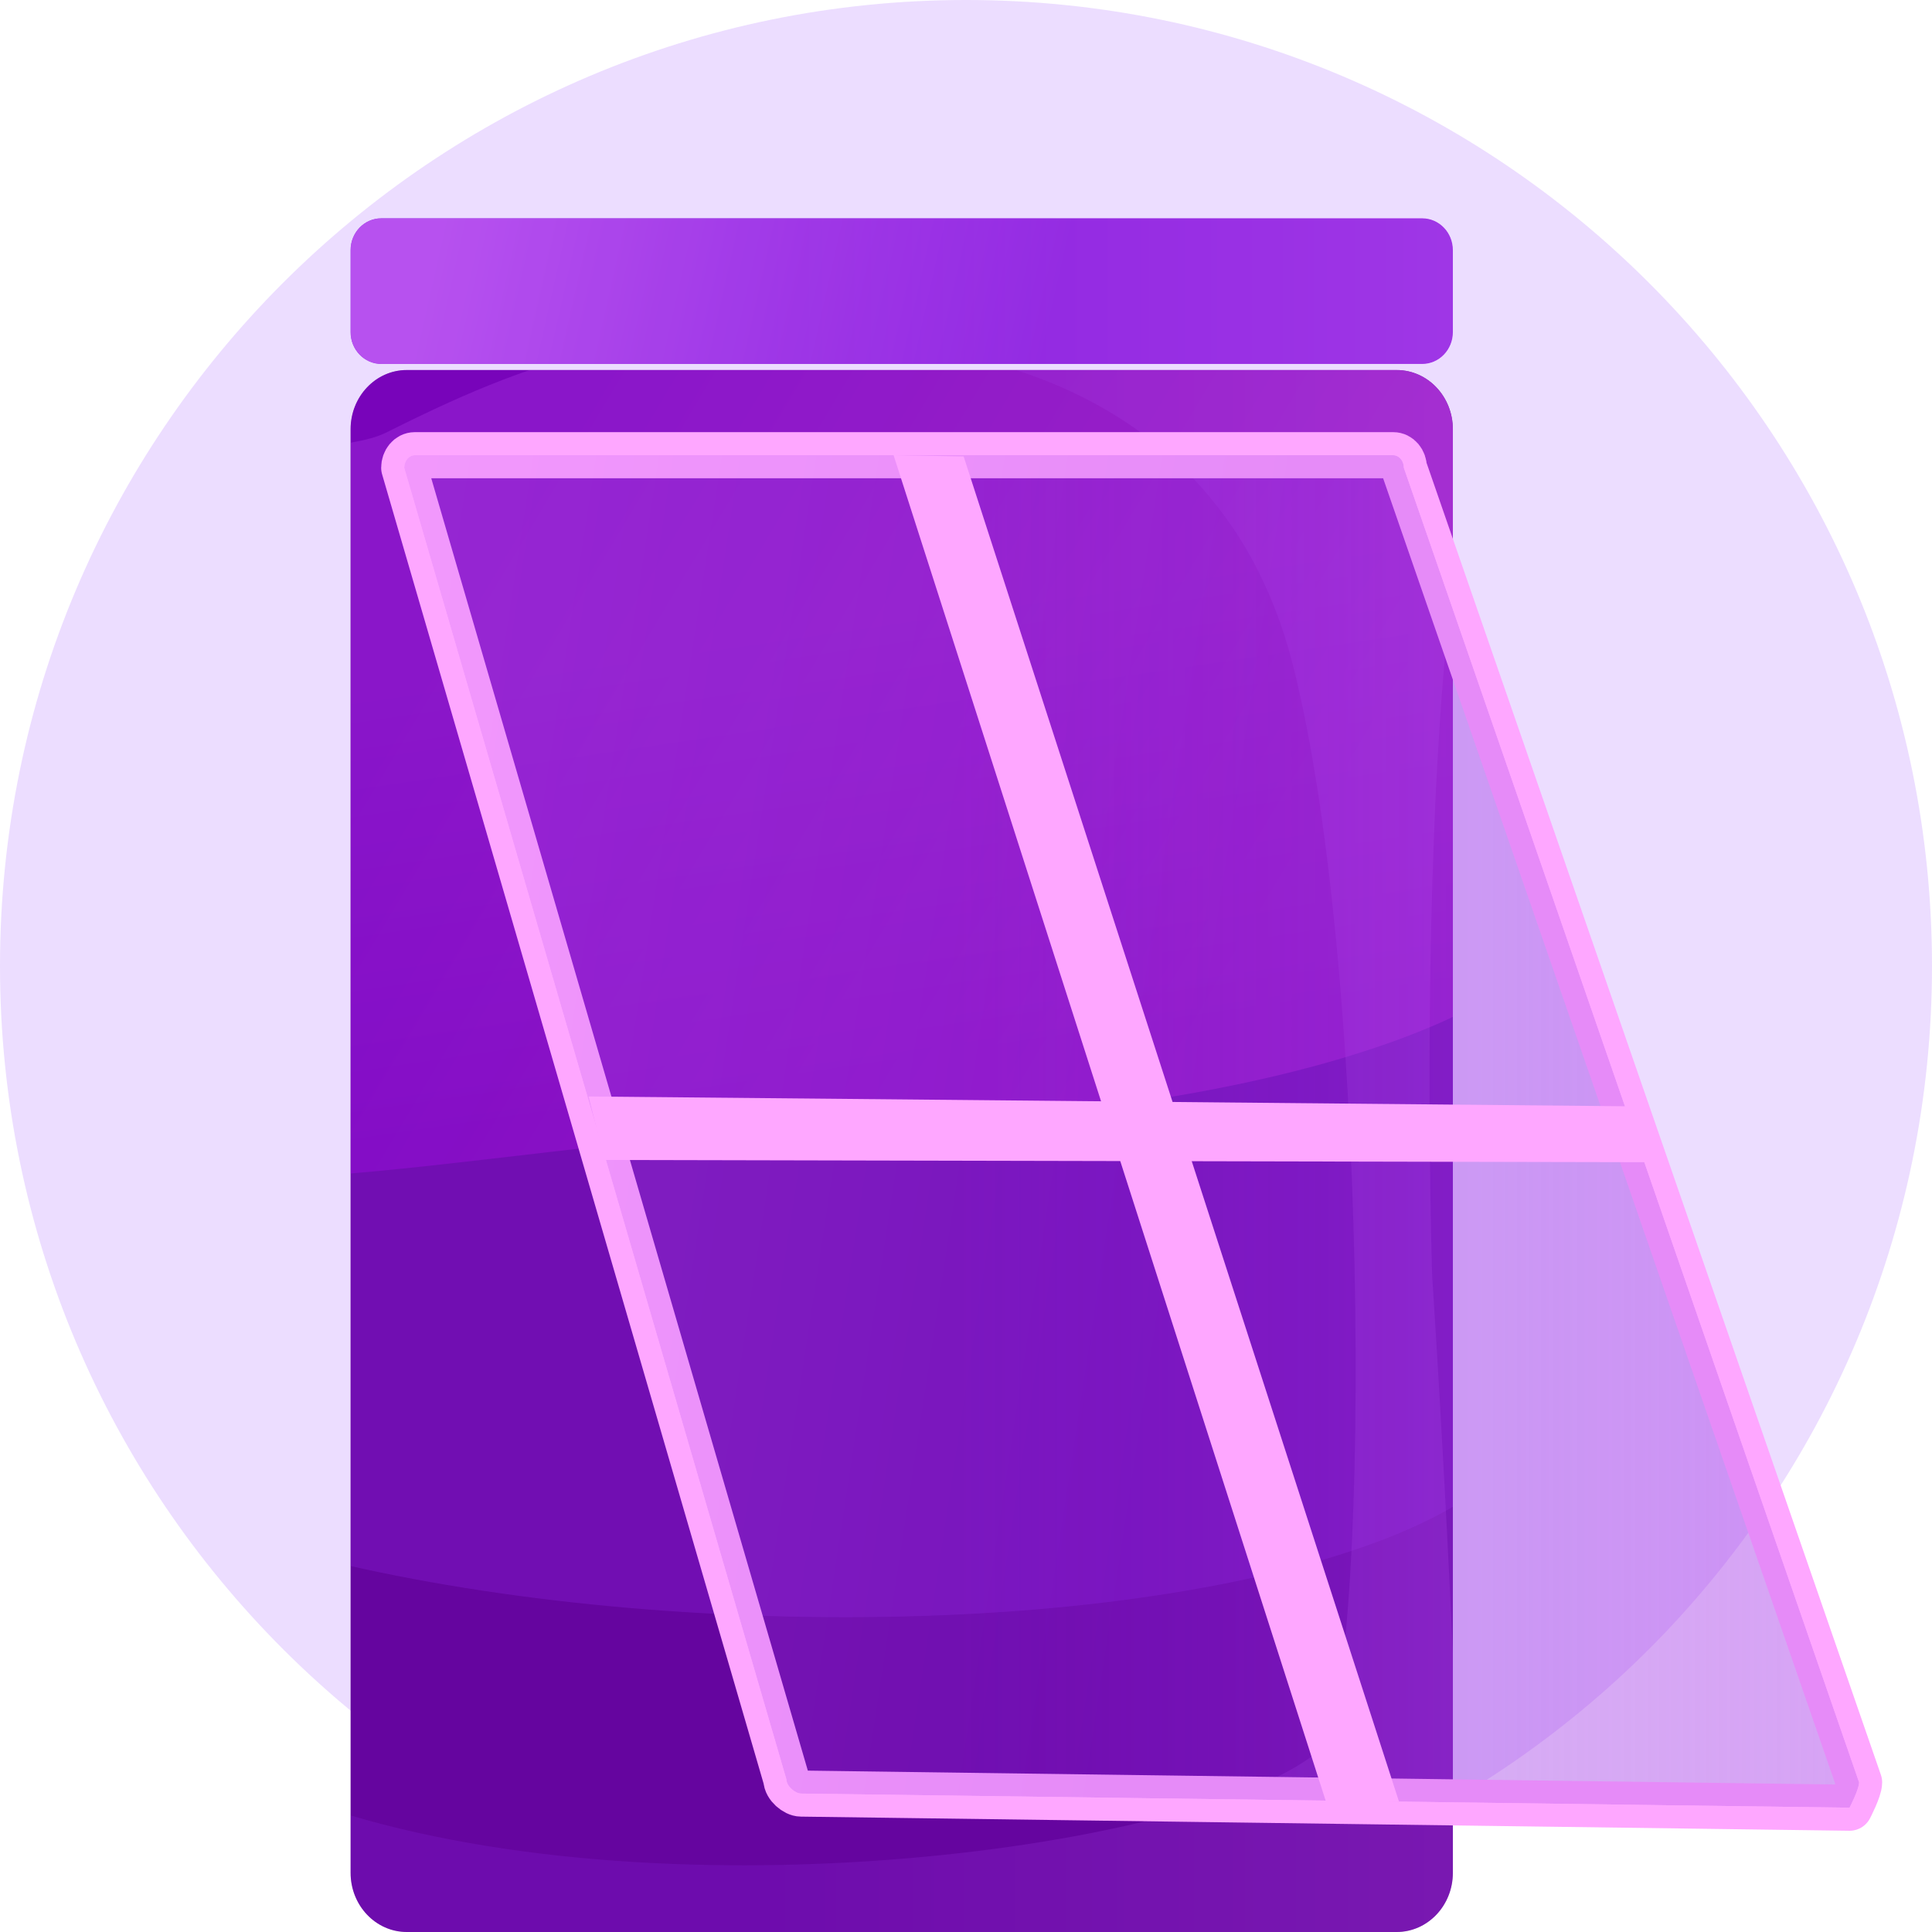
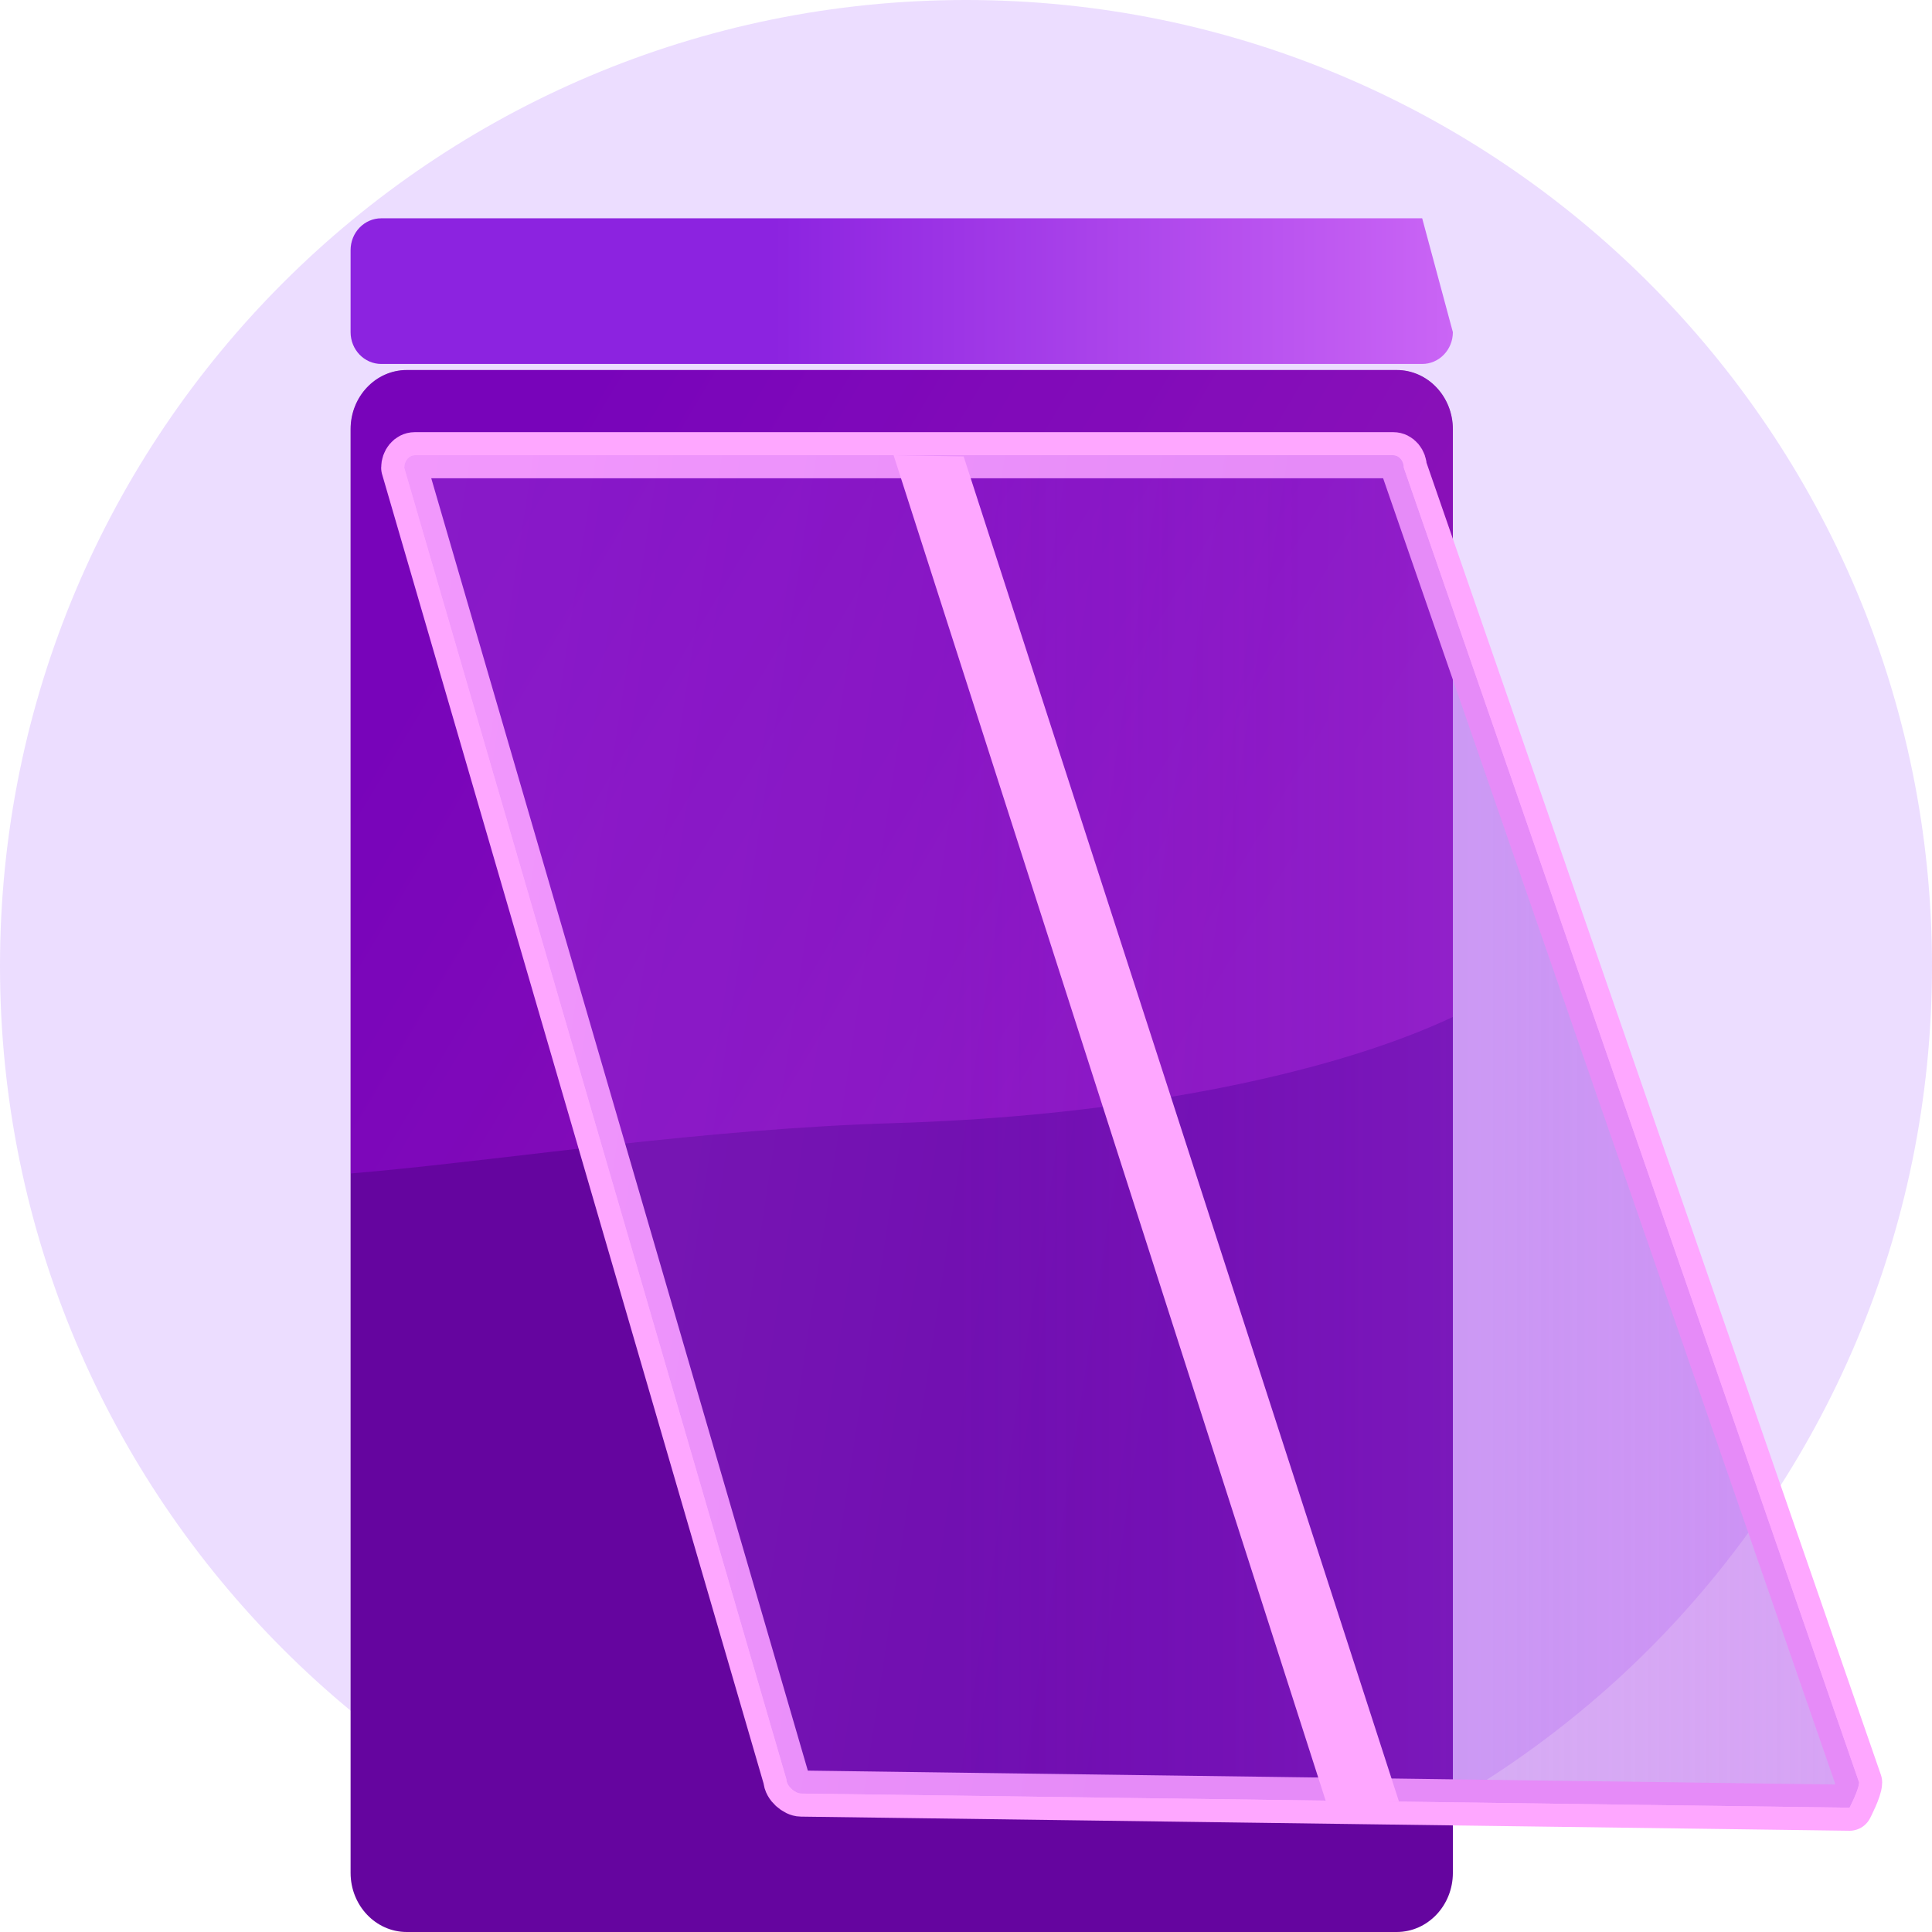
<svg xmlns="http://www.w3.org/2000/svg" xmlns:ns1="http://vectornator.io" xmlns:xlink="http://www.w3.org/1999/xlink" height="100%" stroke-miterlimit="10" style="fill-rule:nonzero;clip-rule:evenodd;stroke-linecap:round;stroke-linejoin:round;" version="1.1" viewBox="0 0 400 400" width="100%" xml:space="preserve">
  <defs>
    <path d="M72.586 88.858C72.586 82.093 77.793 76.609 84.216 76.609L289.171 76.609C295.595 76.609 300.802 82.093 300.802 88.858L300.802 387.751C300.802 394.516 295.595 400 289.171 400L84.216 400C77.793 400 72.586 394.516 72.586 387.751L72.586 88.858Z" id="Fill" />
    <linearGradient gradientTransform="matrix(-1.942 -0.054 0.034 -1.547 523.834 465.12)" gradientUnits="userSpaceOnUse" id="LinearGradient" x1="177.291" x2="196.661" y1="120.221" y2="207.909">
      <stop offset="0.302" stop-color="#8c23e0" />
      <stop offset="1" stop-color="#ca65f5" />
    </linearGradient>
    <filter color-interpolation-filters="sRGB" filterUnits="userSpaceOnUse" height="286.148" id="Filter" width="373.834" x="-9.83" y="54.726">
      <feGaussianBlur in="SourceGraphic" result="Blur" stdDeviation="2.422" />
    </filter>
    <linearGradient gradientTransform="matrix(1.64 0 0 1.699 -163.761 -148.601)" gradientUnits="userSpaceOnUse" id="LinearGradient_2" x1="303.983" x2="175.509" y1="212.805" y2="133.188">
      <stop offset="0.302" stop-color="#ca23e0" />
      <stop offset="1" stop-color="#9700e6" />
    </linearGradient>
    <filter color-interpolation-filters="sRGB" filterUnits="userSpaceOnUse" height="264.597" id="Filter_2" width="308.126" x="23.497" y="-15.183">
      <feGaussianBlur in="SourceGraphic" result="Blur" stdDeviation="2.229" />
    </filter>
    <linearGradient gradientTransform="matrix(1.64 0 0 1.699 -163.761 -148.601)" gradientUnits="userSpaceOnUse" id="LinearGradient_3" x1="136.915" x2="293.387" y1="236.232" y2="236.232">
      <stop offset="0.383" stop-color="#8c23e0" />
      <stop offset="1" stop-color="#ca65f5" />
    </linearGradient>
    <filter color-interpolation-filters="sRGB" filterUnits="userSpaceOnUse" height="392.838" id="Filter_3" width="274.998" x="51.549" y="56.326">
      <feGaussianBlur in="SourceGraphic" result="Blur" stdDeviation="3.682" />
    </filter>
    <path d="M83.686 96.847C83.686 95.41 84.666 94.244 85.875 94.244L288.468 94.244C289.677 94.244 290.657 95.41 290.657 96.847L384.911 369.025C384.911 370.463 382.93 374.266 382.93 374.266L165.86 371.342C164.651 371.342 162.805 369.812 162.805 368.374L83.686 96.847Z" id="Fill_2" />
    <linearGradient gradientTransform="matrix(1.64 0 0 1.699 -163.761 -148.601)" gradientUnits="userSpaceOnUse" id="LinearGradient_4" x1="150.899" x2="334.593" y1="225.349" y2="225.349">
      <stop offset="0.383" stop-color="#8c23e0" stop-opacity="0.081" />
      <stop offset="1" stop-color="#ca65f5" stop-opacity="0.378" />
    </linearGradient>
    <filter color-interpolation-filters="sRGB" filterUnits="userSpaceOnUse" height="301.361" id="Filter_4" width="321.211" x="73.693" y="89.474">
      <feDropShadow dx="-2.41526e-05" dy="6.575" flood-color="#ac4ec7" flood-opacity="0.6" in="SourceGraphic" result="Shadow" stdDeviation="2.089" />
    </filter>
    <linearGradient gradientTransform="matrix(2.454 0.001 0.001 3.739 -321.164 -242.732)" gradientUnits="userSpaceOnUse" id="LinearGradient_5" x1="279.98" x2="157.787" y1="135.045" y2="106.581">
      <stop offset="0.383" stop-color="#8c23e0" />
      <stop offset="1" stop-color="#ca65f5" />
    </linearGradient>
    <filter color-interpolation-filters="sRGB" filterUnits="userSpaceOnUse" height="568.864" id="Filter_5" width="455.495" x="-3.46" y="-75.912">
      <feGaussianBlur in="SourceGraphic" result="Blur" stdDeviation="2.229" />
    </filter>
-     <path d="M72.586 51.779C72.586 48.144 75.43 45.197 78.939 45.197L294.449 45.197C297.957 45.197 300.802 48.144 300.802 51.779L300.802 68.771C300.802 72.406 297.957 75.353 294.449 75.353L78.939 75.353C75.43 75.353 72.586 72.406 72.586 68.771L72.586 51.779Z" id="Fill_3" />
+     <path d="M72.586 51.779C72.586 48.144 75.43 45.197 78.939 45.197L294.449 45.197L300.802 68.771C300.802 72.406 297.957 75.353 294.449 75.353L78.939 75.353C75.43 75.353 72.586 72.406 72.586 68.771L72.586 51.779Z" id="Fill_3" />
    <linearGradient gradientTransform="matrix(1.64 0 0 1.699 -163.761 -148.601)" gradientUnits="userSpaceOnUse" id="LinearGradient_6" x1="144.13" x2="283.301" y1="122.944" y2="122.944">
      <stop offset="0.383" stop-color="#8c23e0" />
      <stop offset="1" stop-color="#ca65f5" />
    </linearGradient>
    <linearGradient gradientTransform="matrix(1.64 0 0 1.699 -163.761 -148.601)" gradientUnits="userSpaceOnUse" id="LinearGradient_7" x1="279.98" x2="157.787" y1="135.045" y2="106.581">
      <stop offset="0.383" stop-color="#8c23e0" />
      <stop offset="1" stop-color="#ca65f5" />
    </linearGradient>
    <filter color-interpolation-filters="sRGB" filterUnits="userSpaceOnUse" height="264.597" id="Filter_6" width="308.126" x="46.627" y="-75.898">
      <feGaussianBlur in="SourceGraphic" result="Blur" stdDeviation="2.229" />
    </filter>
  </defs>
  <clipPath id="ArtboardFrame">
    <rect height="400" width="400" x="0" y="0" />
  </clipPath>
  <g clip-path="url(#ArtboardFrame)" id="Layer-1" ns1:layerName="Layer 1">
    <path d="M2.84217e-14 200C2.84217e-14 89.543 89.543-2.84217e-14 200-2.84217e-14C310.457-2.84217e-14 400 89.543 400 200C400 310.457 310.457 400 200 400C89.543 400 2.84217e-14 310.457 2.84217e-14 200Z" fill="#ebdbff" fill-rule="nonzero" opacity="0.936" stroke="none" ns1:layerName="Oval 2" />
    <g opacity="1" ns1:layerName="Group 6">
      <g opacity="0.986" ns1:layerName="Group 1">
        <g opacity="1" ns1:layerName="path 2">
          <use fill="#63029e" fill-rule="nonzero" opacity="1" stroke="none" ns1:layerName="Rectangl. . ' e 1" xlink:href="#Fill" />
          <clipPath clip-rule="nonzero" id="ClipPath">
            <use xlink:href="#Fill" />
          </clipPath>
          <g clip-path="url(#ClipPath)">
-             <path d="M154.976 334.434C66.248 331.045-4.822 306.13-3.762 278.785L3.155 100.401C3.497 91.588 66.443 96.292 79.817 89.624C107.941 75.6 134.138 64.54 194.271 66.837L267.026 60.782C295.387 61.865 316.412 82.165 339.386 87.024C388.286 97.365 325.191 94.069 324.469 112.673L317.552 291.058C316.491 318.403 243.704 337.823 154.976 334.434L154.976 334.434Z" fill="url(#LinearGradient)" fill-rule="nonzero" filter="url(#Filter)" opacity="0.54" stroke="none" ns1:blur="4.84496" ns1:layerName="Rectan. . , .gle 3" />
            <path d="M180.498-9.562C219.946-10.759 260.696 10.209 286.514 17.379C311.852 24.416 322.623 17.534 322.849 29.354L326.051 57.849L325.825 185.029C326.282 208.892 263.287 230.159 185.127 232.53L185.127 232.53C106.966 234.9 29.525 256.615 29.069 232.752L39.802 37.938C39.346 14.075 102.338-7.192 180.498-9.562L180.498-9.562Z" fill="url(#LinearGradient_2)" fill-rule="nonzero" filter="url(#Filter_2)" opacity="0.616" stroke="none" ns1:blur="4.45736" ns1:layerName="Rectan. . , .gle 4" />
-             <path d="M183.354 71.819C183.354 71.819 332.916 58.33 316.009 70.867C290.86 89.516 296.517 264.165 296.517 264.165C296.517 264.165 301.226 335.172 302.779 396.489C304.572 467.323 129.508 435.669 73.1 412.256C47.52 401.639 69.059 374.816 72.586 375.864C144.619 397.264 251.293 381.762 273.316 362.23C283.523 353.177 284.43 203.044 267.576 137.301C250.722 71.557 183.354 71.819 183.354 71.819Z" fill="url(#LinearGradient_3)" fill-rule="nonzero" filter="url(#Filter_3)" opacity="0.453" stroke="none" ns1:blur="7.36434" ns1:layerName="Curve 2" />
          </g>
        </g>
      </g>
      <g opacity="1" ns1:layerName="Group 3">
        <use fill="url(#LinearGradient_4)" fill-rule="nonzero" filter="url(#Filter_4)" stroke="#fea7ff" stroke-linecap="butt" stroke-linejoin="round" stroke-width="9.541" ns1:layerName="Rectangle 3" ns1:shadowAngle="1.5708" ns1:shadowColor="#ac4ec7" ns1:shadowOffset="6.57534" ns1:shadowOpacity="0.6" ns1:shadowRadius="4.17808" xlink:href="#Fill_2" />
        <clipPath clip-rule="nonzero" id="ClipPath_2">
          <use xlink:href="#Fill_2" />
        </clipPath>
        <g clip-path="url(#ClipPath_2)">
          <path d="M228.632-70.234C287.661-72.852 348.648-26.695 387.285-10.905C425.203 4.591 441.32-10.551 441.662 15.46L446.463 78.169L446.169 358.049C446.859 410.564 352.601 457.344 235.64 462.532L235.64 462.532C118.68 467.721 2.803 515.479 2.112 462.965L18.107 34.249C17.416-18.267 111.671-65.046 228.632-70.234L228.632-70.234Z" fill="url(#LinearGradient_5)" fill-rule="nonzero" filter="url(#Filter_5)" opacity="0.454" stroke="none" ns1:blur="4.45736" ns1:layerName="Rectan. . , .gle 4" />
        </g>
      </g>
      <g opacity="1" ns1:layerName="Group 5">
        <g opacity="1" ns1:layerName="Group 1">
          <use fill="url(#LinearGradient_6)" fill-rule="nonzero" opacity="0.754" stroke="none" ns1:layerName="Rectangle 2" xlink:href="#Fill_3" />
          <clipPath clip-rule="nonzero" id="ClipPath_3">
            <use xlink:href="#Fill_3" />
          </clipPath>
          <g clip-path="url(#ClipPath_3)">
-             <path d="M203.629-70.278C243.076-71.474 283.827-50.507 309.644-43.336C334.982-36.299 345.754-43.181 345.98-31.361L349.182-2.867L348.956 124.313C349.412 148.176 286.418 169.444 208.257 171.815L208.257 171.815C130.096 174.185 52.655 195.9 52.199 172.037L62.932-22.777C62.476-46.64 125.468-67.907 203.629-70.278L203.629-70.278Z" fill="url(#LinearGradient_7)" fill-rule="nonzero" filter="url(#Filter_6)" opacity="0.835" stroke="none" ns1:blur="4.45736" ns1:layerName="Rectan. . , .gle 4" />
-           </g>
+             </g>
        </g>
        <g opacity="1" ns1:layerName="Group 2" />
        <path d="M185.007 94.244L274.518 372.986L289.642 372.986L199.512 94.498L185.007 94.244Z" fill="#fea7ff" fill-rule="nonzero" opacity="1" stroke="none" ns1:layerName="Curve 1" />
-         <path d="M125.133 240.161L340.707 240.623L337.167 229.044L121.874 227.015L125.133 240.161Z" fill="#fea7ff" fill-rule="nonzero" opacity="1" stroke="none" ns1:layerName="Curve 2" />
      </g>
    </g>
  </g>
</svg>